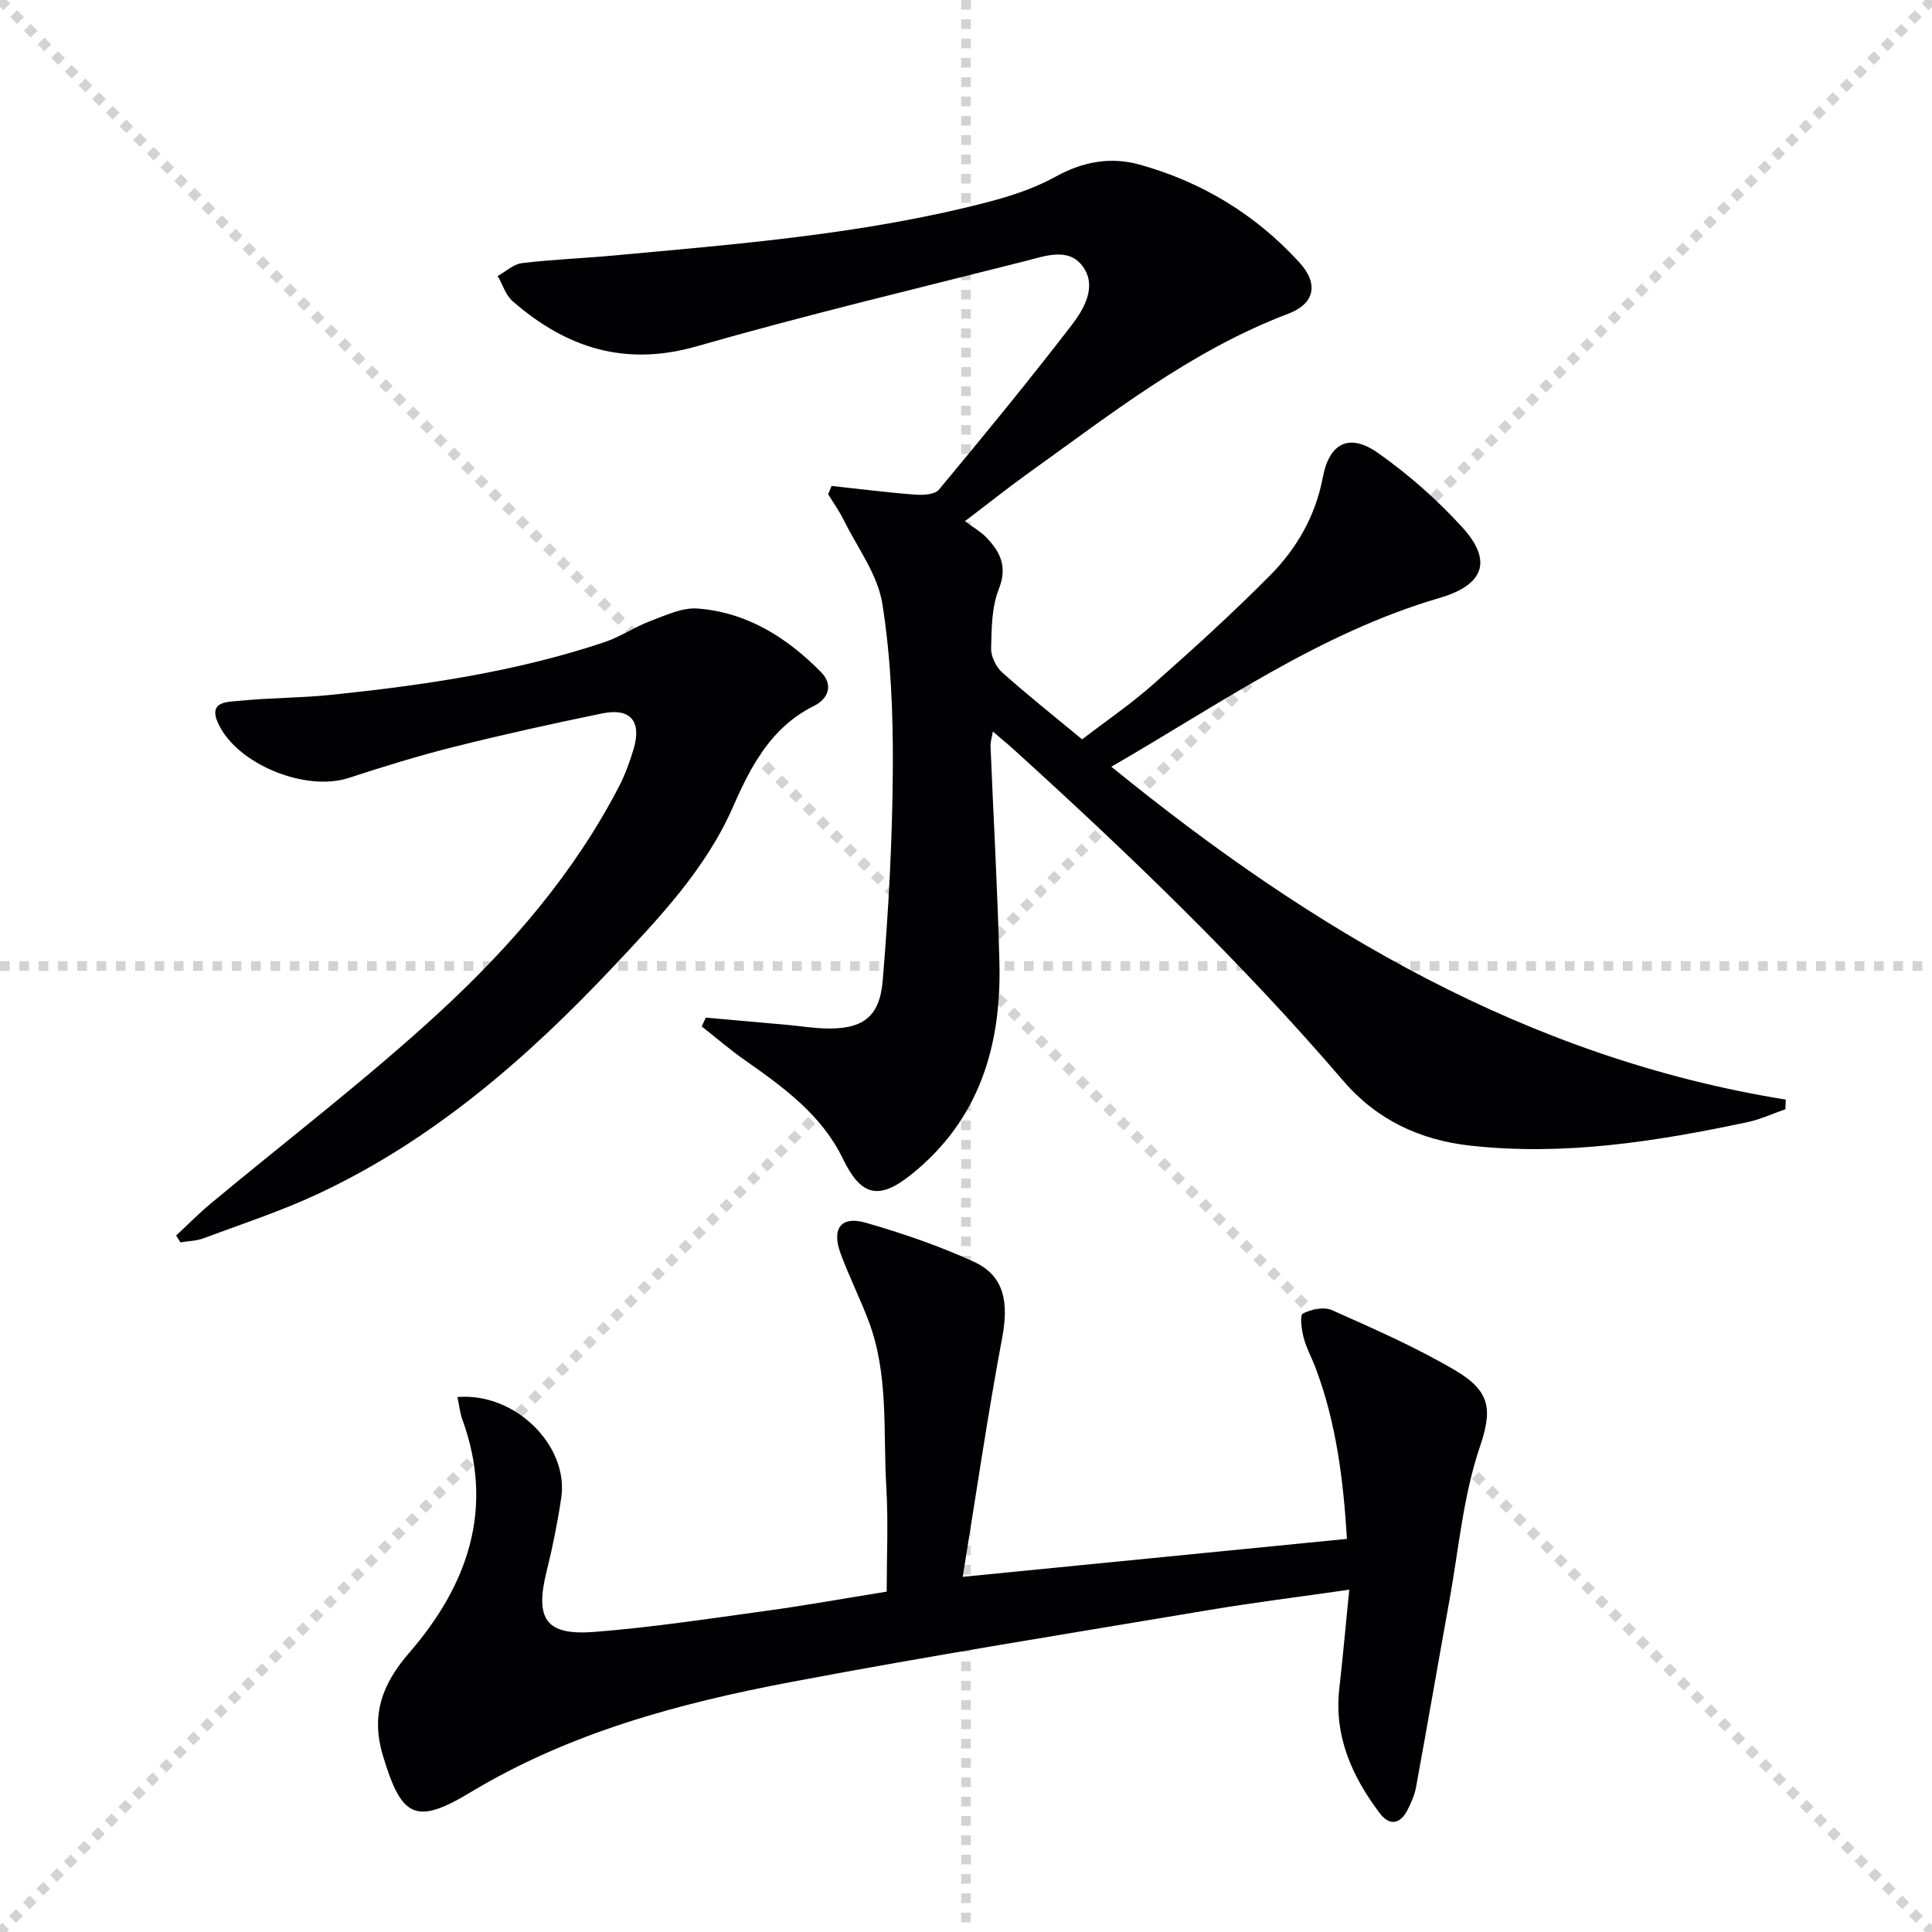
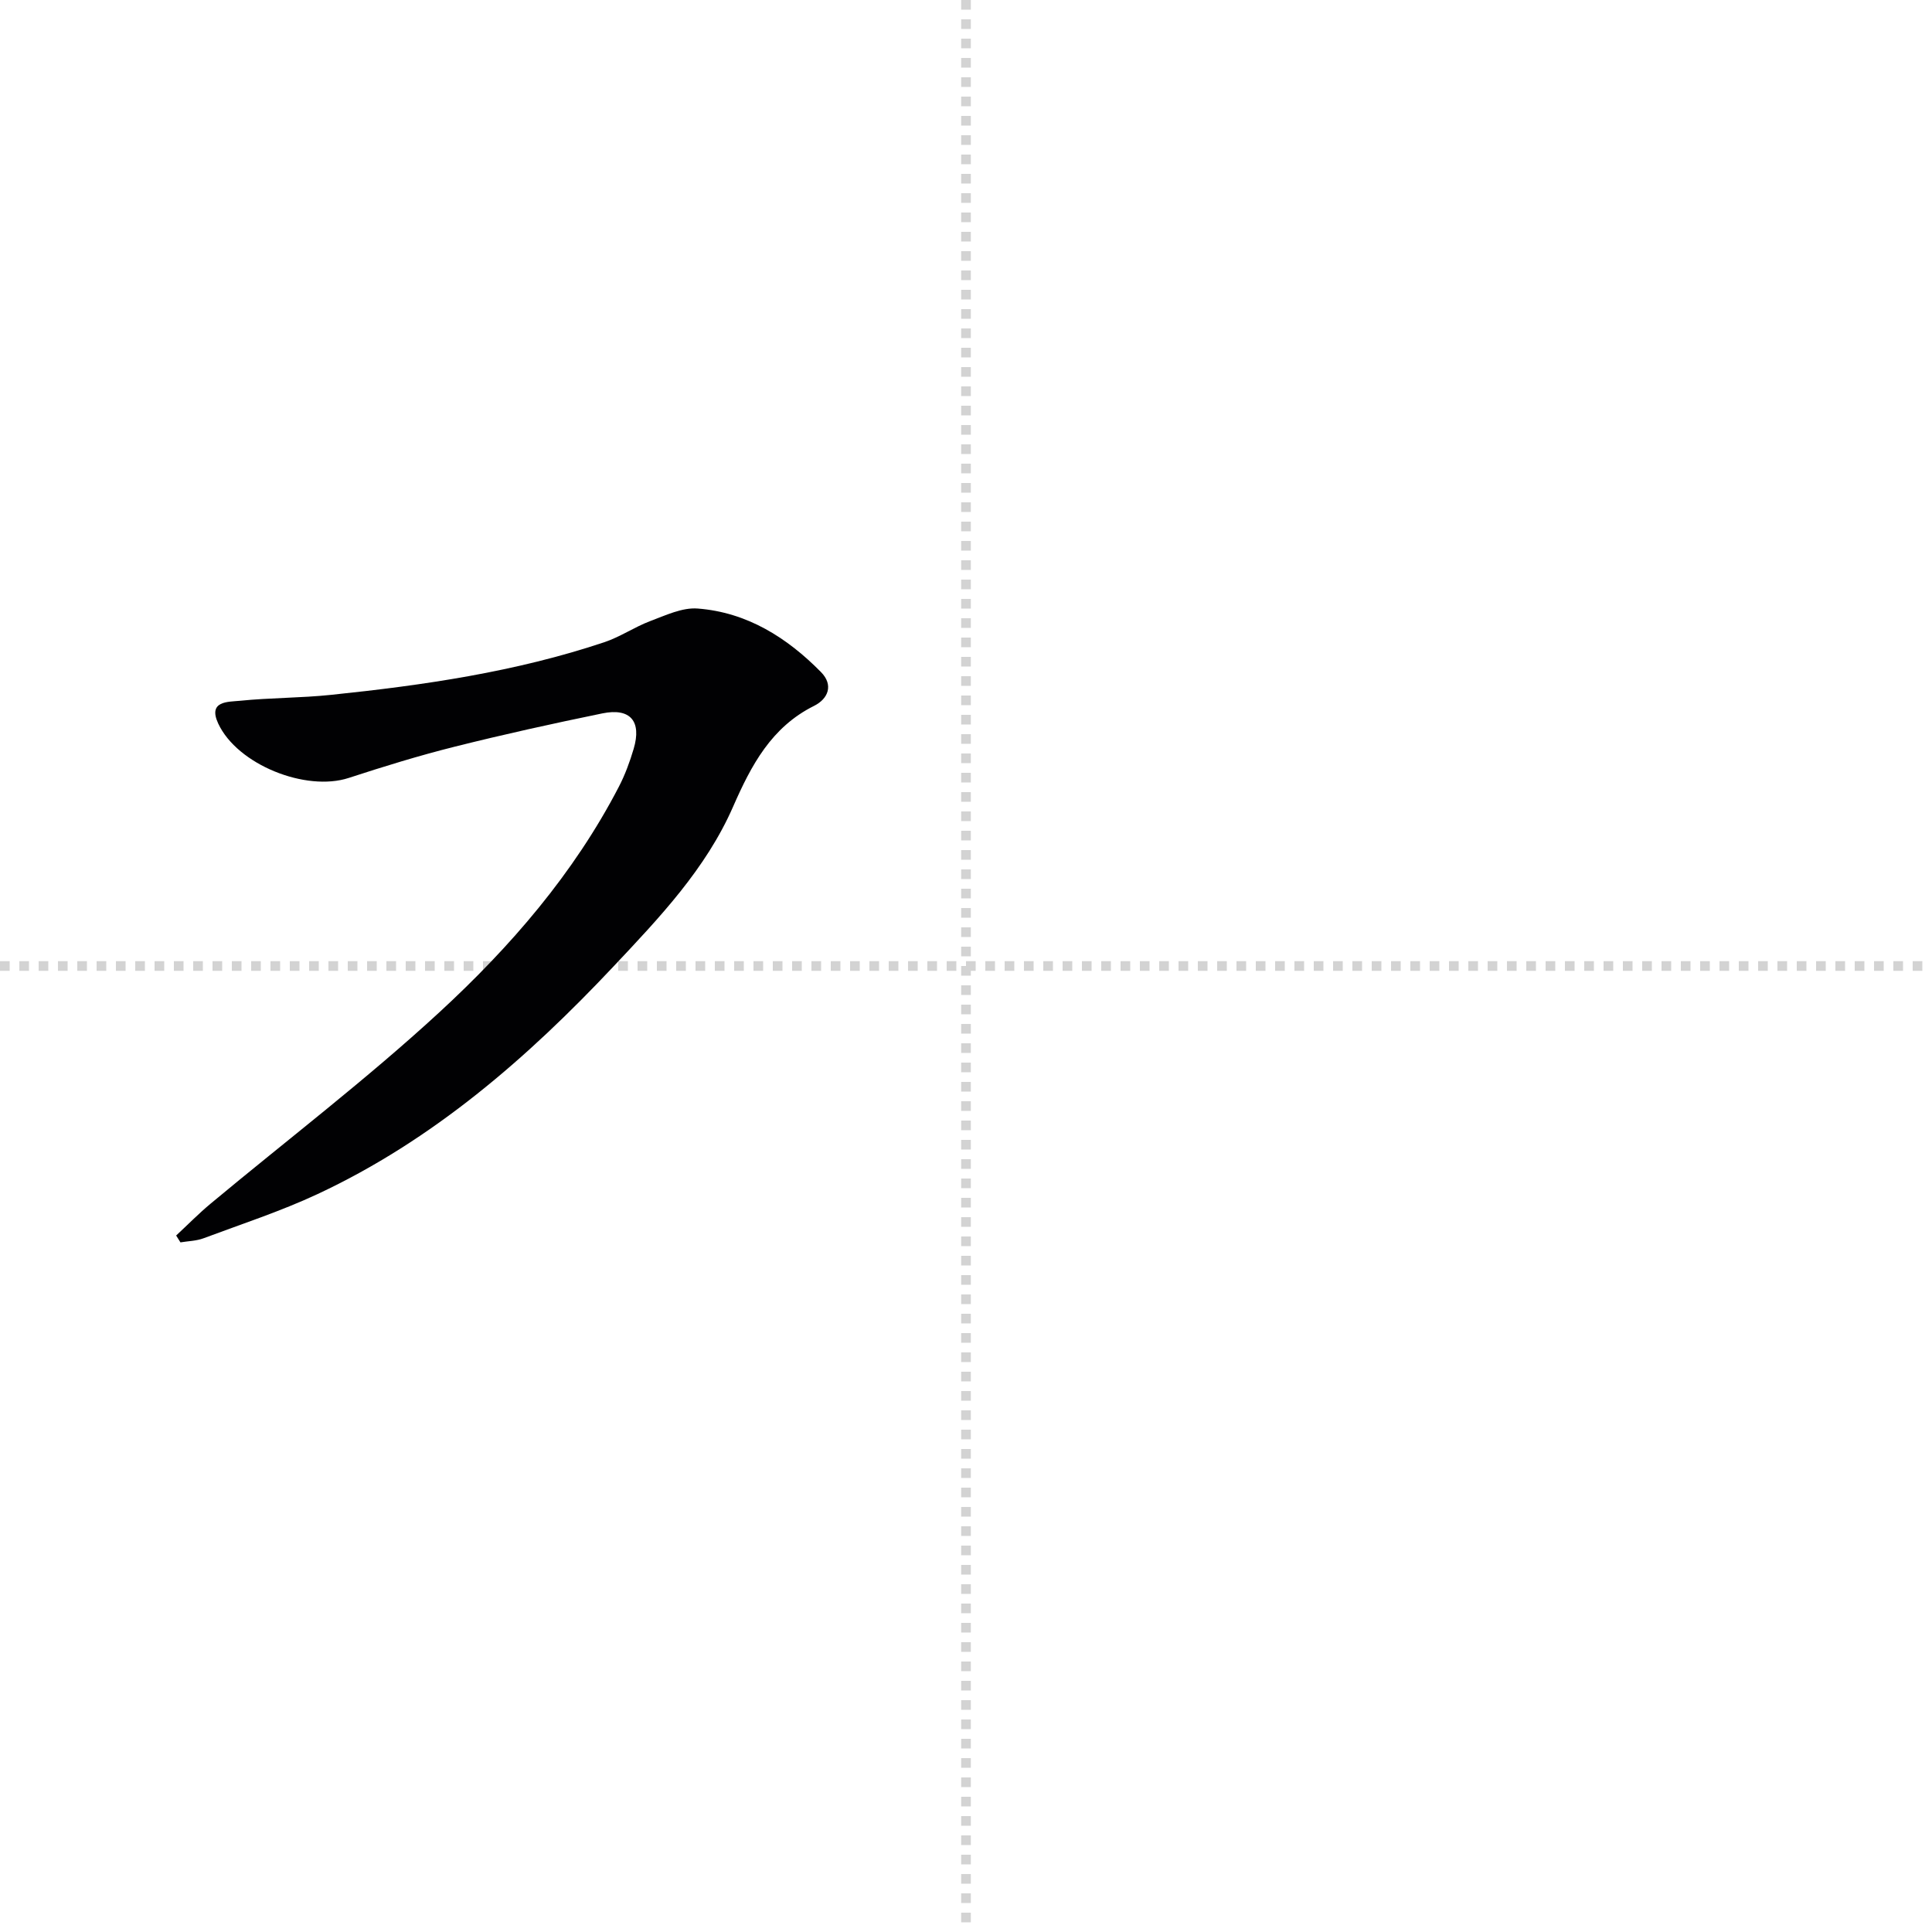
<svg xmlns="http://www.w3.org/2000/svg" enable-background="new 0 0 400 400" viewBox="0 0 400 400">
  <g stroke="lightgray" stroke-dasharray="1,1" stroke-width="1" transform="scale(2, 2)">
-     <line x1="0" y1="0" x2="200" y2="200" />
-     <line x1="200" y1="0" x2="0" y2="200" />
    <line x1="100" y1="0" x2="100" y2="200" />
    <line x1="0" y1="100" x2="200" y2="100" />
  </g>
  <g fill="#010103">
-     <path d="m199.78 107.91c1.8 1.34 3.3 2.18 4.43 3.36 2.9 3.01 4.42 6.06 2.58 10.7-1.48 3.72-1.49 8.14-1.59 12.26-.04 1.67 1.01 3.84 2.28 4.98 5.21 4.66 10.69 9 16.56 13.87 4.93-3.79 10.13-7.34 14.81-11.48 8.22-7.26 16.35-14.65 24.07-22.43 5.54-5.59 9.44-12.32 10.95-20.33 1.35-7.13 5.48-9.24 11.4-5.08 6.33 4.45 12.28 9.7 17.49 15.42 6.4 7.04 4.39 11.96-4.78 14.64-24.74 7.24-45.55 22.04-67.89 34.92 41.6 33.86 86.14 60.29 139.63 68.92-.02.66-.04 1.32-.07 1.99-2.62.91-5.17 2.11-7.86 2.68-18.89 4.01-37.88 7.01-57.31 4.87-10.54-1.16-19.46-5.36-26.41-13.47-21.07-24.57-44.34-46.94-68.29-68.65-1.22-1.11-2.5-2.15-4.22-3.62-.22 1.32-.52 2.2-.48 3.06.61 14.95 1.47 29.88 1.84 44.84.42 17.23-4.21 32.57-18.26 43.82-6.78 5.43-10.43 4.41-14.16-3.3-4.38-9.04-12.23-14.73-20.18-20.31-3.13-2.19-6.04-4.7-9.04-7.06.28-.61.56-1.22.85-1.82 5.67.5 11.34 1 17.01 1.51 2.48.23 4.96.63 7.44.72 7.8.28 11.53-2.13 12.17-9.85 1.22-14.56 2.01-29.2 2.1-43.81.07-11.43-.38-22.99-2.17-34.25-.96-6.07-5.18-11.64-8.02-17.39-.91-1.84-2.12-3.53-3.2-5.29.24-.57.47-1.14.71-1.72 5.77.62 11.54 1.36 17.33 1.8 1.63.12 4.04-.01 4.89-1.03 9.34-11.23 18.61-22.52 27.51-34.1 2.56-3.33 5.21-7.95 2.37-11.99-2.97-4.23-7.94-2.26-12.06-1.22-22.68 5.75-45.45 11.17-67.93 17.62-14.91 4.28-27.07.32-38.13-9.32-1.45-1.26-2.09-3.46-3.11-5.22 1.66-.92 3.25-2.45 5-2.67 6.26-.76 12.58-.99 18.87-1.57 26.11-2.4 52.29-4.46 77.78-11.12 4.79-1.25 9.63-2.87 13.93-5.25 5.6-3.09 11.34-4.11 17.25-2.48 12.92 3.57 24.1 10.35 33.15 20.27 4.06 4.45 3.17 8.55-2.29 10.62-20.2 7.66-36.92 20.92-54.21 33.29-4.02 2.89-7.89 5.99-12.74 9.67z" />
-     <path d="m94.7 289.24c12-1 23.09 10.12 21.5 20.85-.75 5.07-1.76 10.13-3 15.11-2.5 9.99-.25 13.46 9.86 12.67 11.89-.93 23.72-2.74 35.55-4.36 8.05-1.1 16.04-2.54 24.97-3.98 0-7.19.35-14.45-.08-21.66-.69-11.56.55-23.36-3.72-34.52-1.78-4.65-4-9.12-5.73-13.79-1.93-5.19.05-7.88 5.19-6.41 7.62 2.19 15.2 4.79 22.4 8.09 6.27 2.87 7.24 8.33 5.85 15.73-3.02 16.08-5.37 32.29-8.17 49.5 27.3-2.7 53.15-5.25 79.55-7.86-.74-12.21-2.21-23.94-6.42-35.21-.81-2.18-1.96-4.25-2.55-6.48-.43-1.64-.81-4.62-.16-4.96 1.71-.88 4.37-1.45 6.01-.72 8.61 3.84 17.3 7.64 25.41 12.4 7.72 4.53 7.76 8.42 5.16 16.13-3.4 10.1-4.32 21.04-6.24 31.63-2.33 12.88-4.55 25.77-6.91 38.64-.29 1.6-.99 3.17-1.73 4.64-1.52 3.02-3.75 3.42-5.79.71-5.73-7.61-9.48-15.93-8.36-25.82.74-6.56 1.33-13.13 2.06-20.44-10.35 1.49-19.82 2.66-29.22 4.24-28.78 4.83-57.61 9.43-86.29 14.86-23.19 4.39-45.9 10.47-66.48 22.88-11.4 6.87-14.26 5.1-18.08-7.62-2.54-8.48-.17-14.81 5.47-21.33 12.12-14 17.71-29.88 10.94-48.36-.46-1.33-.61-2.8-.99-4.56z" />
+     <path d="m94.7 289.24z" />
    <path d="m36.47 255.8c2.36-2.19 4.62-4.5 7.09-6.56 15.84-13.2 32.29-25.73 47.43-39.68 14.68-13.53 27.81-28.69 37.13-46.66 1.29-2.48 2.27-5.16 3.07-7.85 1.7-5.72-.68-8.54-6.48-7.35-10.23 2.1-20.43 4.35-30.56 6.89-7.39 1.85-14.69 4.1-21.94 6.47-8.88 2.91-23.09-2.75-27.04-11.28-2.18-4.71 2.1-4.45 4.49-4.69 6.27-.64 12.62-.57 18.9-1.23 19.18-1.99 38.23-4.76 56.6-10.91 3.27-1.1 6.22-3.14 9.46-4.36 3.18-1.19 6.63-2.85 9.82-2.6 10.21.78 18.51 6.01 25.55 13.17 2.59 2.64 1.53 5.5-1.46 6.99-8.85 4.41-13.01 12.33-16.75 20.86-5.64 12.88-15.22 22.94-24.69 33.01-17.9 19.03-37.43 36.03-61.34 47.2-7.64 3.57-15.72 6.2-23.63 9.16-1.48.55-3.17.57-4.76.84-.3-.46-.6-.94-.89-1.42z" />
  </g>
</svg>